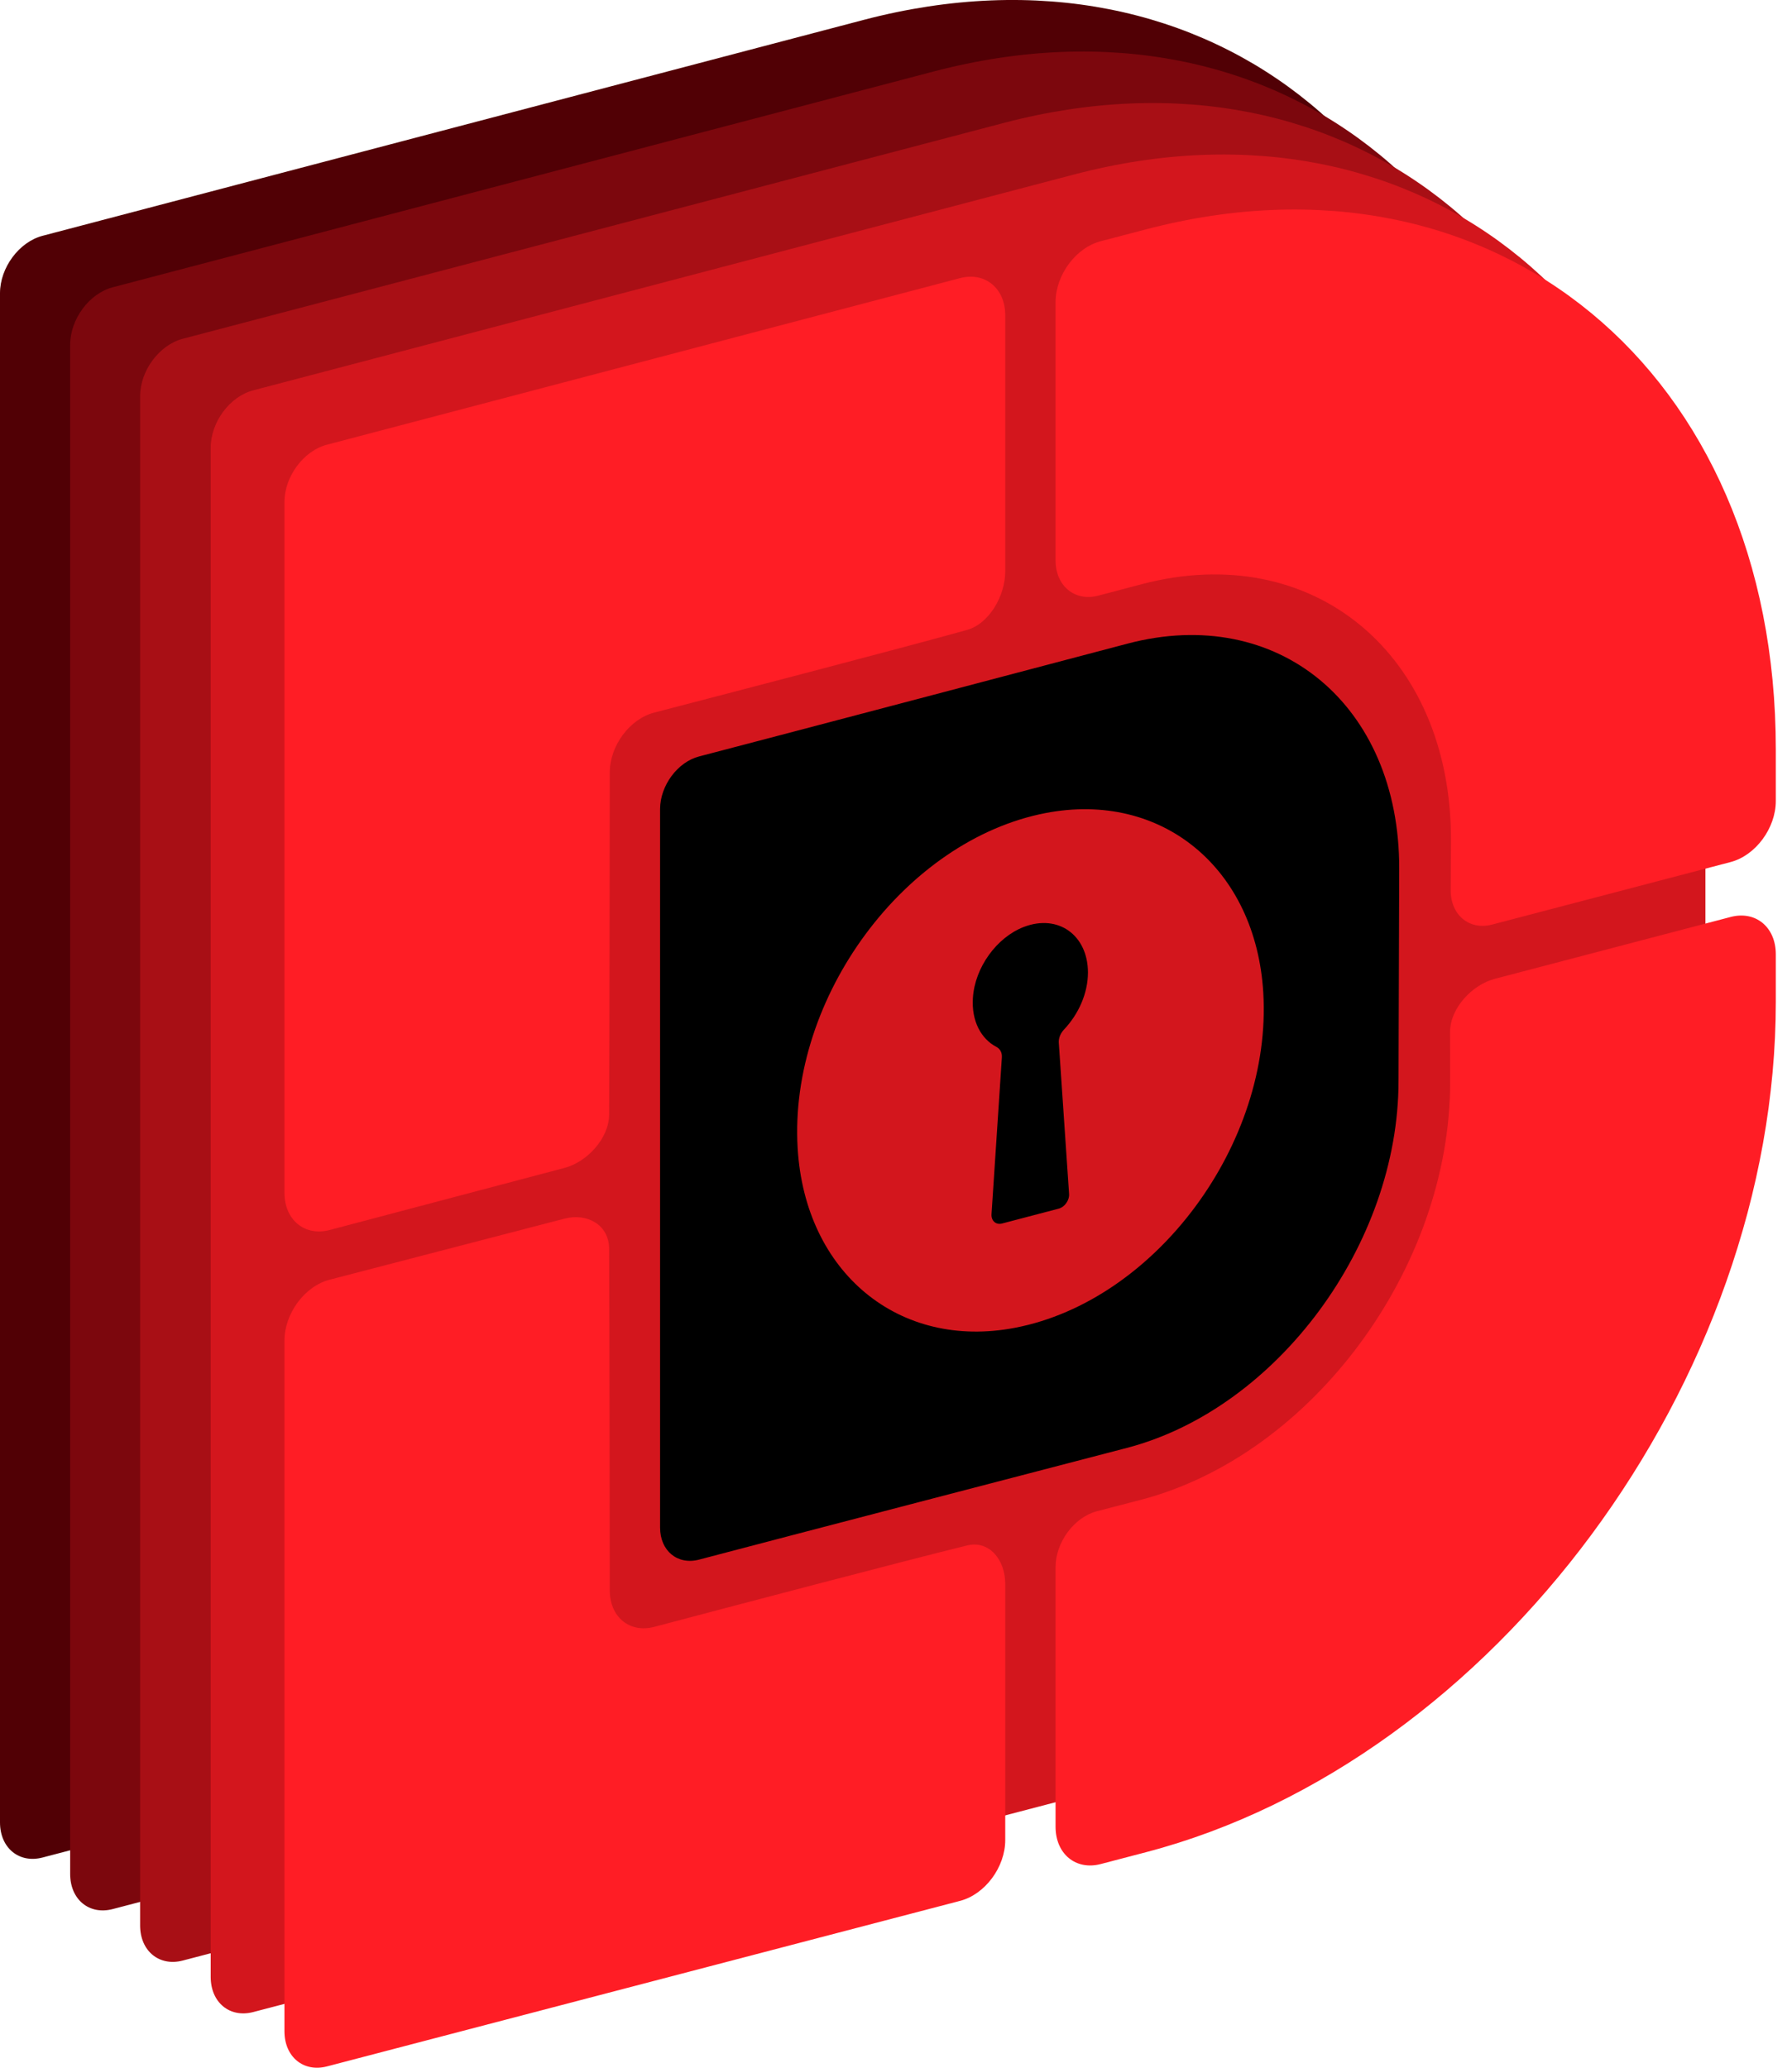
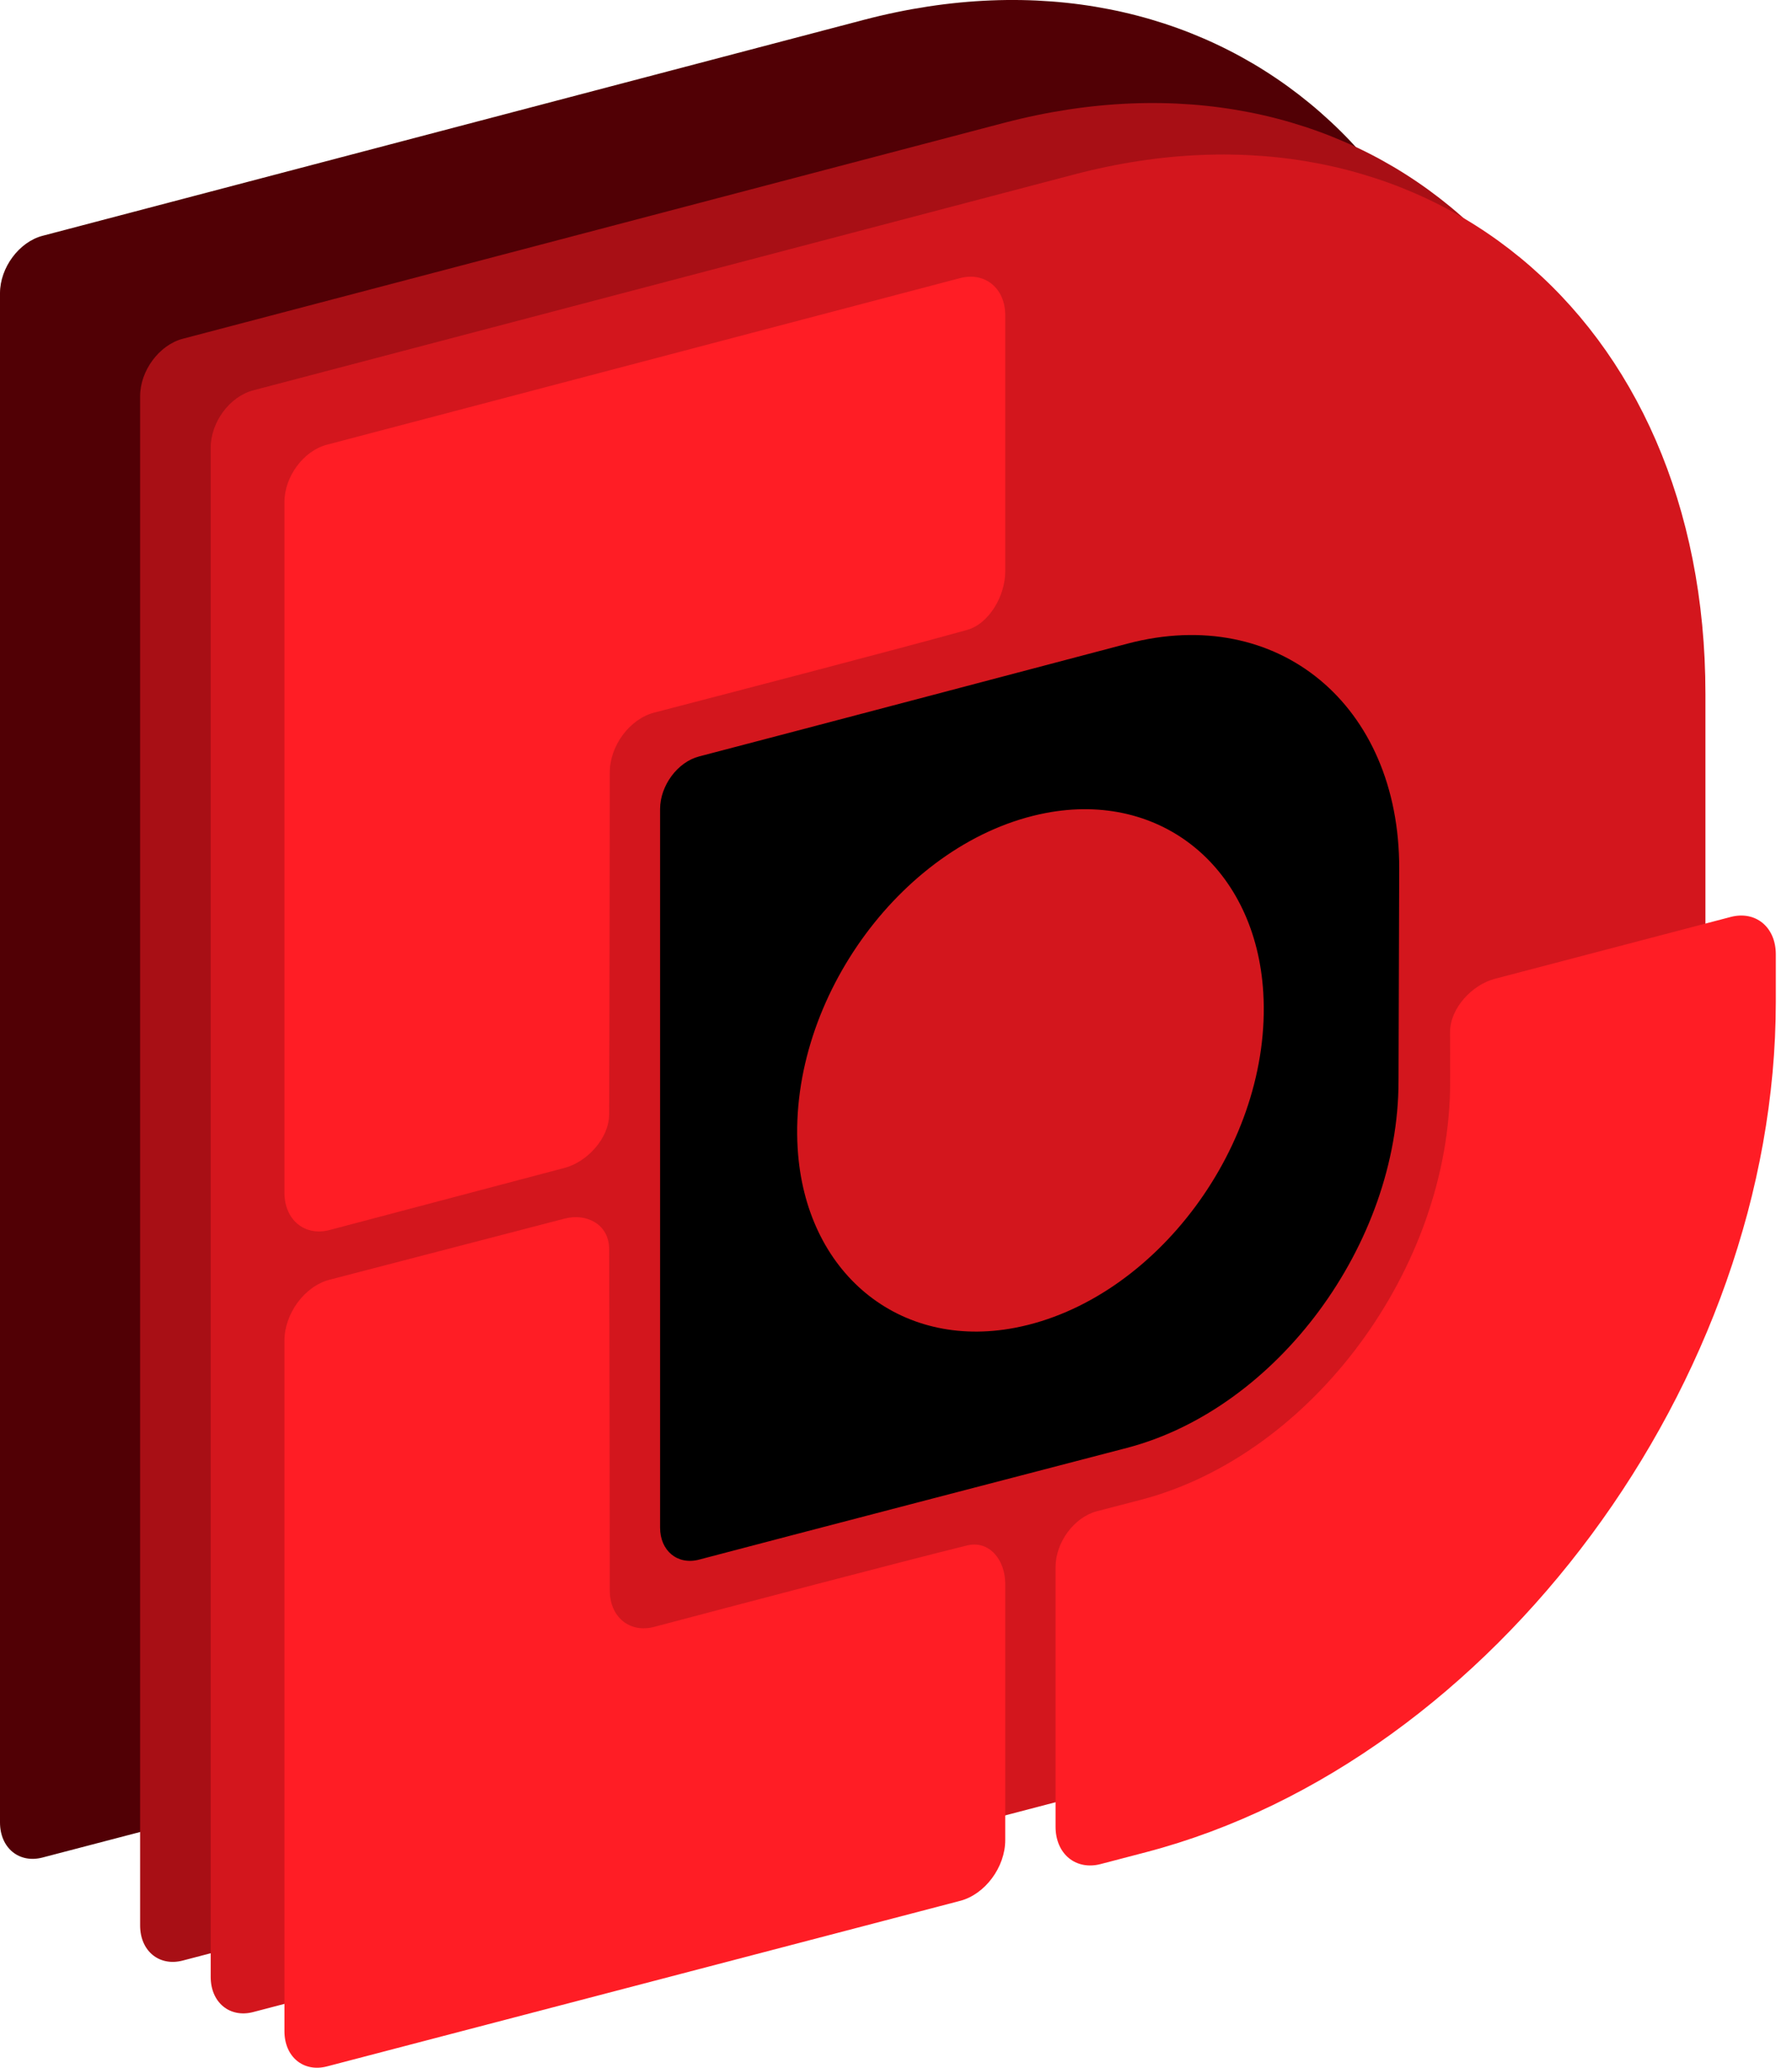
<svg xmlns="http://www.w3.org/2000/svg" width="26" height="30" viewBox="0 0 26 30" fill="none">
  <path d="M21.687 7.827C21.687 2.338 17.589 -1.038 12.533 0.288L0.618 3.421C0.277 3.51 0 3.883 0 4.254V26.441C0 26.811 0.277 27.04 0.618 26.95L12.533 23.834C17.589 22.508 21.687 16.983 21.687 11.493V7.827Z" fill="#510005" />
-   <path d="M22.705 8.575C22.705 3.085 18.606 -0.29 13.551 1.036L1.636 4.168C1.294 4.258 1.018 4.631 1.018 5.002V27.189C1.018 27.559 1.294 27.788 1.636 27.698L13.551 24.581C18.606 23.256 22.705 17.73 22.705 12.241V8.575Z" fill="#7C070D" />
  <path d="M23.72 9.322C23.72 3.833 19.622 0.457 14.566 1.783L2.652 4.915C2.31 5.005 2.033 5.378 2.033 5.749V27.936C2.033 28.306 2.31 28.535 2.652 28.445L14.566 25.328C19.622 24.003 23.72 18.478 23.72 12.988V9.322Z" fill="#A80F15" />
  <path d="M24.744 10.069C24.744 4.58 20.645 1.204 15.59 2.53L3.675 5.663C3.333 5.752 3.057 6.125 3.057 6.496V28.683C3.057 29.053 3.333 29.282 3.675 29.192L15.59 26.076C20.645 24.75 24.744 19.225 24.744 13.735V10.069Z" fill="#D3161D" />
-   <path d="M14.854 13.449C14.459 13.601 14.144 14.039 14.116 14.477C14.093 14.814 14.234 15.074 14.46 15.191C14.51 15.218 14.541 15.273 14.536 15.341L14.386 17.615C14.379 17.712 14.449 17.774 14.537 17.752L15.36 17.536C15.448 17.513 15.518 17.414 15.511 17.32L15.362 15.127C15.358 15.062 15.387 14.991 15.437 14.938C15.648 14.715 15.785 14.412 15.785 14.109C15.784 13.572 15.357 13.256 14.854 13.449Z" fill="black" />
  <path d="M20.301 12.603C20.307 10.228 18.54 8.764 16.36 9.338C16.156 9.392 11.155 10.712 10.143 10.975C9.831 11.056 9.578 11.397 9.577 11.738C9.576 12.837 9.576 21.064 9.577 22.162C9.577 22.502 9.831 22.71 10.143 22.628C11.155 22.36 16.139 21.062 16.347 21.008C18.526 20.44 20.293 18.052 20.291 15.681C20.291 15.435 20.301 12.84 20.301 12.603ZM14.729 19.264C13.043 19.589 11.68 18.463 11.573 16.657C11.443 14.47 13.131 12.189 15.172 11.796C16.858 11.472 18.221 12.597 18.329 14.404C18.459 16.59 16.77 18.871 14.729 19.264Z" fill="black" />
  <path d="M21.039 14.974C21.039 15.171 21.04 15.418 21.04 15.698C21.043 18.397 19.031 21.115 16.55 21.761C16.314 21.823 16.099 21.879 15.916 21.926C15.585 22.012 15.315 22.377 15.315 22.737V26.504C15.315 26.897 15.608 27.14 15.97 27.045L16.631 26.872C21.676 25.549 25.765 20.026 25.765 14.536V13.845C25.765 13.451 25.472 13.209 25.11 13.304L21.686 14.202C21.364 14.287 21.039 14.623 21.039 14.974Z" fill="#FF1D25" />
  <path d="M13.93 4.035L4.744 6.452C4.403 6.541 4.127 6.915 4.127 7.285V17.305C4.127 17.698 4.42 17.941 4.782 17.846L8.19 16.945C8.514 16.86 8.836 16.521 8.838 16.168C8.843 15.047 8.846 12.458 8.847 11.208C8.847 10.82 9.136 10.432 9.491 10.339C10.642 10.04 13.025 9.419 14.029 9.14C14.352 9.051 14.585 8.643 14.585 8.29V4.576C14.586 4.183 14.292 3.941 13.93 4.035Z" fill="#FF1D25" />
  <path d="M13.93 27.579L4.744 29.981C4.403 30.07 4.127 29.842 4.127 29.471V19.452C4.127 19.058 4.42 18.661 4.782 18.567L8.19 17.681C8.514 17.596 8.836 17.766 8.838 18.119C8.843 19.237 8.846 21.824 8.847 23.074C8.847 23.461 9.136 23.698 9.491 23.604C10.642 23.3 13.025 22.671 14.029 22.423C14.352 22.343 14.585 22.629 14.585 22.982V26.695C14.586 27.089 14.292 27.485 13.93 27.579Z" fill="#FF1D25" />
-   <path d="M16.631 3.327L15.97 3.5C15.608 3.594 15.315 3.991 15.315 4.385V8.13C15.315 8.501 15.594 8.732 15.935 8.642C16.12 8.593 16.333 8.537 16.565 8.476C19.047 7.822 21.06 9.49 21.052 12.193C21.051 12.463 21.05 12.707 21.048 12.912C21.046 13.276 21.317 13.501 21.65 13.414L25.11 12.507C25.472 12.412 25.765 12.015 25.765 11.622V10.871C25.765 5.382 21.675 2.003 16.631 3.327Z" fill="#FF1D25" />
</svg>